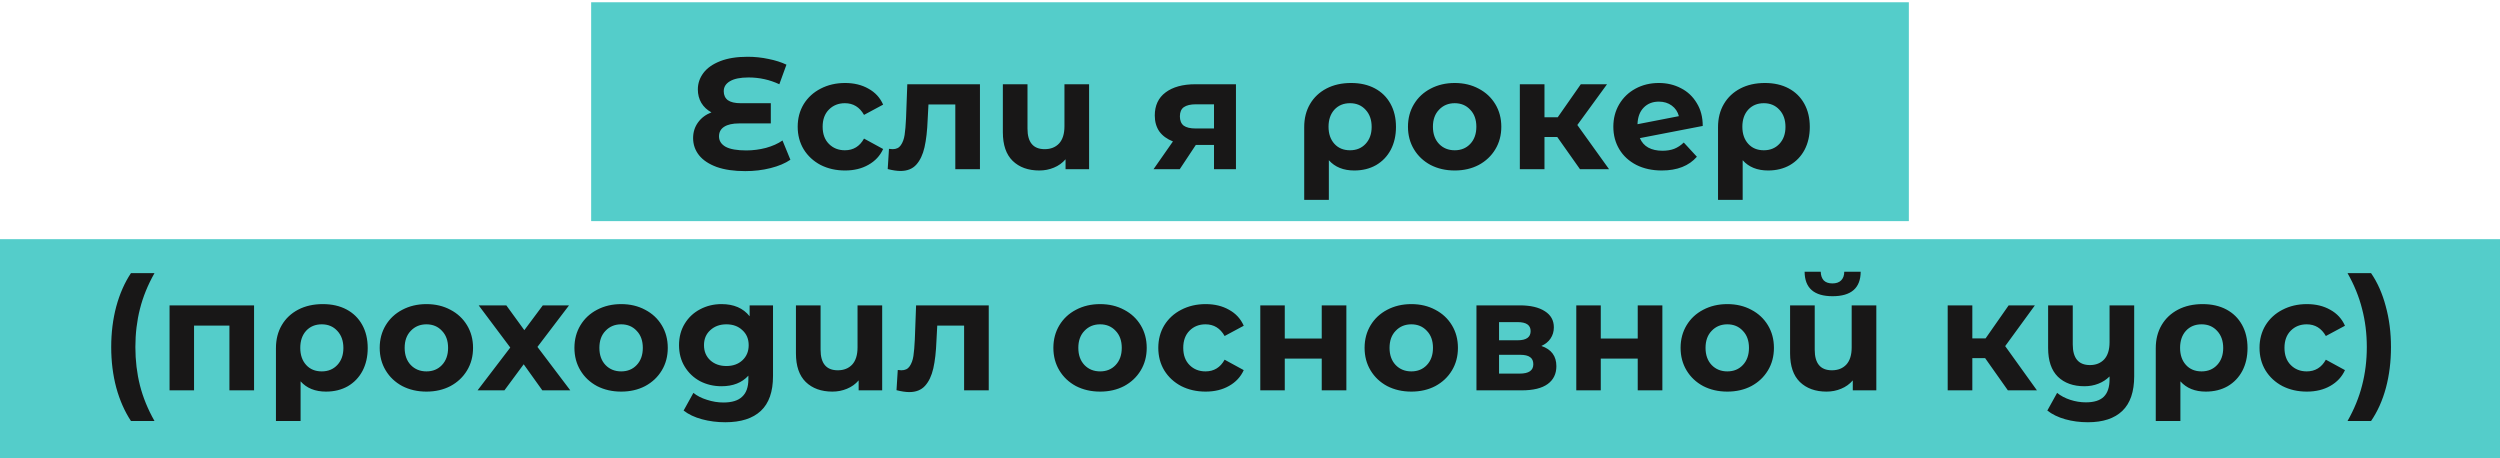
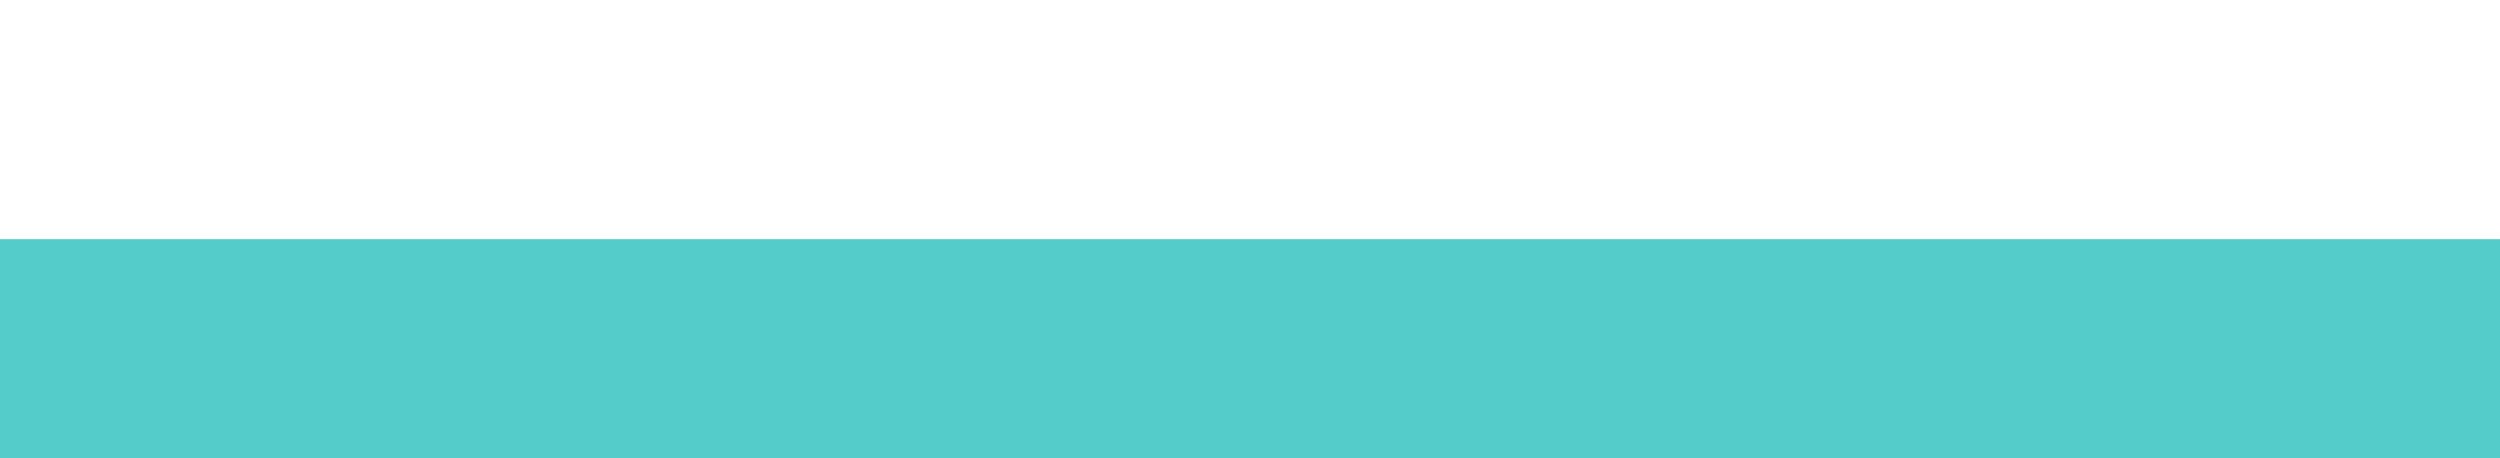
<svg xmlns="http://www.w3.org/2000/svg" width="1108" height="203" viewBox="0 0 1108 203" fill="none">
  <rect y="106" width="1108" height="97" fill="#54CDCA" />
-   <rect x="262" y="1" width="584" height="97" fill="#54CDCA" />
-   <path d="M350.304 70.8C347.97 72.387 345.03 73.623 341.484 74.51C337.984 75.397 334.25 75.84 330.284 75.84C325.337 75.84 321.137 75.233 317.684 74.02C314.23 72.76 311.617 71.033 309.844 68.84C308.07 66.6 307.184 64.057 307.184 61.21C307.184 58.597 307.907 56.287 309.354 54.28C310.8 52.273 312.784 50.78 315.304 49.8C313.39 48.773 311.897 47.373 310.824 45.6C309.797 43.827 309.284 41.843 309.284 39.65C309.284 36.99 310.1 34.563 311.734 32.37C313.367 30.177 315.84 28.427 319.154 27.12C322.467 25.813 326.527 25.16 331.334 25.16C334.507 25.16 337.61 25.487 340.644 26.14C343.677 26.747 346.314 27.587 348.554 28.66L345.404 37.34C341.11 35.333 336.56 34.33 331.754 34.33C328.114 34.33 325.36 34.89 323.494 36.01C321.674 37.083 320.764 38.553 320.764 40.42C320.764 42.147 321.37 43.477 322.584 44.41C323.844 45.297 325.734 45.74 328.254 45.74H341.624V54.7H327.554C324.707 54.7 322.514 55.19 320.974 56.17C319.434 57.15 318.664 58.573 318.664 60.44C318.664 62.4 319.644 63.94 321.604 65.06C323.61 66.133 326.667 66.67 330.774 66.67C333.667 66.67 336.56 66.297 339.454 65.55C342.347 64.757 344.797 63.66 346.804 62.26L350.304 70.8ZM374.535 75.56C370.521 75.56 366.905 74.743 363.685 73.11C360.511 71.43 358.015 69.12 356.195 66.18C354.421 63.24 353.535 59.903 353.535 56.17C353.535 52.437 354.421 49.1 356.195 46.16C358.015 43.22 360.511 40.933 363.685 39.3C366.905 37.62 370.521 36.78 374.535 36.78C378.501 36.78 381.955 37.62 384.895 39.3C387.881 40.933 390.051 43.29 391.405 46.37L382.935 50.92C380.975 47.467 378.151 45.74 374.465 45.74C371.618 45.74 369.261 46.673 367.395 48.54C365.528 50.407 364.595 52.95 364.595 56.17C364.595 59.39 365.528 61.933 367.395 63.8C369.261 65.667 371.618 66.6 374.465 66.6C378.198 66.6 381.021 64.873 382.935 61.42L391.405 66.04C390.051 69.027 387.881 71.36 384.895 73.04C381.955 74.72 378.501 75.56 374.535 75.56ZM434.314 37.34V75H423.394V46.3H411.494L411.144 52.95C410.957 57.897 410.49 62.003 409.744 65.27C408.997 68.537 407.784 71.103 406.104 72.97C404.424 74.837 402.09 75.77 399.104 75.77C397.517 75.77 395.627 75.49 393.434 74.93L393.994 65.97C394.74 66.063 395.277 66.11 395.604 66.11C397.237 66.11 398.45 65.527 399.244 64.36C400.084 63.147 400.644 61.63 400.924 59.81C401.204 57.943 401.414 55.493 401.554 52.46L402.114 37.34H434.314ZM482.685 37.34V75H472.255V70.59C470.855 72.223 469.128 73.46 467.075 74.3C465.068 75.14 462.921 75.56 460.635 75.56C455.688 75.56 451.745 74.137 448.805 71.29C445.911 68.443 444.465 64.22 444.465 58.62V37.34H455.385V57.01C455.385 63.077 457.928 66.11 463.015 66.11C465.675 66.11 467.798 65.27 469.385 63.59C470.971 61.863 471.765 59.32 471.765 55.96V37.34H482.685ZM547.777 37.34V75H538.047V64.22H529.997L522.857 75H511.237L519.847 62.68C517.234 61.653 515.227 60.183 513.827 58.27C512.474 56.31 511.797 53.953 511.797 51.2C511.797 46.767 513.384 43.36 516.557 40.98C519.777 38.553 524.187 37.34 529.787 37.34H547.777ZM529.997 46.23C527.664 46.23 525.89 46.65 524.677 47.49C523.51 48.33 522.927 49.683 522.927 51.55C522.927 53.417 523.487 54.793 524.607 55.68C525.774 56.52 527.524 56.94 529.857 56.94H538.047V46.23H529.997ZM598.816 36.78C602.83 36.78 606.33 37.573 609.316 39.16C612.303 40.747 614.613 43.01 616.246 45.95C617.88 48.89 618.696 52.32 618.696 56.24C618.696 60.067 617.926 63.45 616.386 66.39C614.846 69.283 612.676 71.547 609.876 73.18C607.076 74.767 603.856 75.56 600.216 75.56C595.41 75.56 591.653 74.043 588.946 71.01V88.58H578.026V56.31C578.026 52.437 578.89 49.03 580.616 46.09C582.343 43.15 584.77 40.863 587.896 39.23C591.023 37.597 594.663 36.78 598.816 36.78ZM598.326 66.6C601.173 66.6 603.483 65.643 605.256 63.73C607.03 61.817 607.916 59.32 607.916 56.24C607.916 53.113 607.03 50.593 605.256 48.68C603.483 46.72 601.173 45.74 598.326 45.74C595.48 45.74 593.17 46.697 591.396 48.61C589.67 50.523 588.806 53.043 588.806 56.17C588.806 59.297 589.67 61.817 591.396 63.73C593.123 65.643 595.433 66.6 598.326 66.6ZM644.731 75.56C640.764 75.56 637.194 74.743 634.021 73.11C630.894 71.43 628.444 69.12 626.671 66.18C624.897 63.24 624.011 59.903 624.011 56.17C624.011 52.437 624.897 49.1 626.671 46.16C628.444 43.22 630.894 40.933 634.021 39.3C637.194 37.62 640.764 36.78 644.731 36.78C648.697 36.78 652.244 37.62 655.371 39.3C658.497 40.933 660.947 43.22 662.721 46.16C664.494 49.1 665.381 52.437 665.381 56.17C665.381 59.903 664.494 63.24 662.721 66.18C660.947 69.12 658.497 71.43 655.371 73.11C652.244 74.743 648.697 75.56 644.731 75.56ZM644.731 66.6C647.531 66.6 649.817 65.667 651.591 63.8C653.411 61.887 654.321 59.343 654.321 56.17C654.321 52.997 653.411 50.477 651.591 48.61C649.817 46.697 647.531 45.74 644.731 45.74C641.931 45.74 639.621 46.697 637.801 48.61C635.981 50.477 635.071 52.997 635.071 56.17C635.071 59.343 635.981 61.887 637.801 63.8C639.621 65.667 641.931 66.6 644.731 66.6ZM690.182 60.72H684.512V75H673.592V37.34H684.512V51.97H690.392L700.612 37.34H712.232L699.072 55.4L713.142 75H700.262L690.182 60.72ZM736.802 66.81C738.762 66.81 740.488 66.53 741.982 65.97C743.522 65.363 744.945 64.43 746.252 63.17L752.062 69.47C748.515 73.53 743.335 75.56 736.522 75.56C732.275 75.56 728.518 74.743 725.252 73.11C721.985 71.43 719.465 69.12 717.692 66.18C715.918 63.24 715.032 59.903 715.032 56.17C715.032 52.483 715.895 49.17 717.622 46.23C719.395 43.243 721.798 40.933 724.832 39.3C727.912 37.62 731.365 36.78 735.192 36.78C738.785 36.78 742.052 37.55 744.992 39.09C747.932 40.583 750.265 42.777 751.992 45.67C753.765 48.517 754.652 51.9 754.652 55.82L726.792 61.21C727.585 63.077 728.822 64.477 730.502 65.41C732.228 66.343 734.328 66.81 736.802 66.81ZM735.192 45.04C732.438 45.04 730.198 45.927 728.472 47.7C726.745 49.473 725.835 51.923 725.742 55.05L744.082 51.48C743.568 49.52 742.518 47.957 740.932 46.79C739.345 45.623 737.432 45.04 735.192 45.04ZM782.222 36.78C786.235 36.78 789.735 37.573 792.722 39.16C795.708 40.747 798.018 43.01 799.652 45.95C801.285 48.89 802.102 52.32 802.102 56.24C802.102 60.067 801.332 63.45 799.792 66.39C798.252 69.283 796.082 71.547 793.282 73.18C790.482 74.767 787.262 75.56 783.622 75.56C778.815 75.56 775.058 74.043 772.352 71.01V88.58H761.432V56.31C761.432 52.437 762.295 49.03 764.022 46.09C765.748 43.15 768.175 40.863 771.302 39.23C774.428 37.597 778.068 36.78 782.222 36.78ZM781.732 66.6C784.578 66.6 786.888 65.643 788.662 63.73C790.435 61.817 791.322 59.32 791.322 56.24C791.322 53.113 790.435 50.593 788.662 48.68C786.888 46.72 784.578 45.74 781.732 45.74C778.885 45.74 776.575 46.697 774.802 48.61C773.075 50.523 772.212 53.043 772.212 56.17C772.212 59.297 773.075 61.817 774.802 63.73C776.528 65.643 778.838 66.6 781.732 66.6ZM58.039 186.58C55.239 182.333 53.069 177.41 51.529 171.81C50.036 166.21 49.289 160.213 49.289 153.82C49.289 147.427 50.036 141.43 51.529 135.83C53.069 130.183 55.239 125.26 58.039 121.06H68.469C65.529 126.24 63.383 131.513 62.029 136.88C60.676 142.2 59.999 147.847 59.999 153.82C59.999 159.793 60.676 165.463 62.029 170.83C63.383 176.15 65.529 181.4 68.469 186.58H58.039ZM112.599 135.34V173H101.679V144.3H85.999V173H75.149V135.34H112.599ZM143.089 134.78C147.102 134.78 150.602 135.573 153.589 137.16C156.576 138.747 158.886 141.01 160.519 143.95C162.152 146.89 162.969 150.32 162.969 154.24C162.969 158.067 162.199 161.45 160.659 164.39C159.119 167.283 156.949 169.547 154.149 171.18C151.349 172.767 148.129 173.56 144.489 173.56C139.682 173.56 135.926 172.043 133.219 169.01V186.58H122.299V154.31C122.299 150.437 123.162 147.03 124.889 144.09C126.616 141.15 129.042 138.863 132.169 137.23C135.296 135.597 138.936 134.78 143.089 134.78ZM142.599 164.6C145.446 164.6 147.756 163.643 149.529 161.73C151.302 159.817 152.189 157.32 152.189 154.24C152.189 151.113 151.302 148.593 149.529 146.68C147.756 144.72 145.446 143.74 142.599 143.74C139.752 143.74 137.442 144.697 135.669 146.61C133.942 148.523 133.079 151.043 133.079 154.17C133.079 157.297 133.942 159.817 135.669 161.73C137.396 163.643 139.706 164.6 142.599 164.6ZM189.003 173.56C185.037 173.56 181.467 172.743 178.293 171.11C175.167 169.43 172.717 167.12 170.943 164.18C169.17 161.24 168.283 157.903 168.283 154.17C168.283 150.437 169.17 147.1 170.943 144.16C172.717 141.22 175.167 138.933 178.293 137.3C181.467 135.62 185.037 134.78 189.003 134.78C192.97 134.78 196.517 135.62 199.643 137.3C202.77 138.933 205.22 141.22 206.993 144.16C208.767 147.1 209.653 150.437 209.653 154.17C209.653 157.903 208.767 161.24 206.993 164.18C205.22 167.12 202.77 169.43 199.643 171.11C196.517 172.743 192.97 173.56 189.003 173.56ZM189.003 164.6C191.803 164.6 194.09 163.667 195.863 161.8C197.683 159.887 198.593 157.343 198.593 154.17C198.593 150.997 197.683 148.477 195.863 146.61C194.09 144.697 191.803 143.74 189.003 143.74C186.203 143.74 183.893 144.697 182.073 146.61C180.253 148.477 179.343 150.997 179.343 154.17C179.343 157.343 180.253 159.887 182.073 161.8C183.893 163.667 186.203 164.6 189.003 164.6ZM240.362 173L232.102 161.45L223.562 173H211.662L226.152 154.03L212.152 135.34H224.402L232.382 146.33L240.572 135.34H252.192L238.192 153.75L252.752 173H240.362ZM275.306 173.56C271.339 173.56 267.769 172.743 264.596 171.11C261.469 169.43 259.019 167.12 257.246 164.18C255.472 161.24 254.586 157.903 254.586 154.17C254.586 150.437 255.472 147.1 257.246 144.16C259.019 141.22 261.469 138.933 264.596 137.3C267.769 135.62 271.339 134.78 275.306 134.78C279.273 134.78 282.819 135.62 285.946 137.3C289.073 138.933 291.523 141.22 293.296 144.16C295.069 147.1 295.956 150.437 295.956 154.17C295.956 157.903 295.069 161.24 293.296 164.18C291.523 167.12 289.073 169.43 285.946 171.11C282.819 172.743 279.273 173.56 275.306 173.56ZM275.306 164.6C278.106 164.6 280.393 163.667 282.166 161.8C283.986 159.887 284.896 157.343 284.896 154.17C284.896 150.997 283.986 148.477 282.166 146.61C280.393 144.697 278.106 143.74 275.306 143.74C272.506 143.74 270.196 144.697 268.376 146.61C266.556 148.477 265.646 150.997 265.646 154.17C265.646 157.343 266.556 159.887 268.376 161.8C270.196 163.667 272.506 164.6 275.306 164.6ZM342.597 135.34V166.7C342.597 173.607 340.8 178.74 337.207 182.1C333.613 185.46 328.363 187.14 321.457 187.14C317.817 187.14 314.363 186.697 311.097 185.81C307.83 184.923 305.123 183.64 302.977 181.96L307.317 174.12C308.903 175.427 310.91 176.453 313.337 177.2C315.763 177.993 318.19 178.39 320.617 178.39C324.397 178.39 327.173 177.527 328.947 175.8C330.767 174.12 331.677 171.553 331.677 168.1V166.49C328.83 169.617 324.863 171.18 319.777 171.18C316.323 171.18 313.15 170.433 310.257 168.94C307.41 167.4 305.147 165.253 303.467 162.5C301.787 159.747 300.947 156.573 300.947 152.98C300.947 149.387 301.787 146.213 303.467 143.46C305.147 140.707 307.41 138.583 310.257 137.09C313.15 135.55 316.323 134.78 319.777 134.78C325.237 134.78 329.39 136.577 332.237 140.17V135.34H342.597ZM321.947 162.22C324.84 162.22 327.197 161.38 329.017 159.7C330.883 157.973 331.817 155.733 331.817 152.98C331.817 150.227 330.883 148.01 329.017 146.33C327.197 144.603 324.84 143.74 321.947 143.74C319.053 143.74 316.673 144.603 314.807 146.33C312.94 148.01 312.007 150.227 312.007 152.98C312.007 155.733 312.94 157.973 314.807 159.7C316.673 161.38 319.053 162.22 321.947 162.22ZM390.982 135.34V173H380.552V168.59C379.152 170.223 377.425 171.46 375.372 172.3C373.365 173.14 371.219 173.56 368.932 173.56C363.985 173.56 360.042 172.137 357.102 169.29C354.209 166.443 352.762 162.22 352.762 156.62V135.34H363.682V155.01C363.682 161.077 366.225 164.11 371.312 164.11C373.972 164.11 376.095 163.27 377.682 161.59C379.269 159.863 380.062 157.32 380.062 153.96V135.34H390.982ZM438.21 135.34V173H427.29V144.3H415.39L415.04 150.95C414.853 155.897 414.387 160.003 413.64 163.27C412.893 166.537 411.68 169.103 410 170.97C408.32 172.837 405.987 173.77 403 173.77C401.413 173.77 399.523 173.49 397.33 172.93L397.89 163.97C398.637 164.063 399.173 164.11 399.5 164.11C401.133 164.11 402.347 163.527 403.14 162.36C403.98 161.147 404.54 159.63 404.82 157.81C405.1 155.943 405.31 153.493 405.45 150.46L406.01 135.34H438.21ZM487.575 173.56C483.609 173.56 480.039 172.743 476.865 171.11C473.739 169.43 471.289 167.12 469.515 164.18C467.742 161.24 466.855 157.903 466.855 154.17C466.855 150.437 467.742 147.1 469.515 144.16C471.289 141.22 473.739 138.933 476.865 137.3C480.039 135.62 483.609 134.78 487.575 134.78C491.542 134.78 495.089 135.62 498.215 137.3C501.342 138.933 503.792 141.22 505.565 144.16C507.339 147.1 508.225 150.437 508.225 154.17C508.225 157.903 507.339 161.24 505.565 164.18C503.792 167.12 501.342 169.43 498.215 171.11C495.089 172.743 491.542 173.56 487.575 173.56ZM487.575 164.6C490.375 164.6 492.662 163.667 494.435 161.8C496.255 159.887 497.165 157.343 497.165 154.17C497.165 150.997 496.255 148.477 494.435 146.61C492.662 144.697 490.375 143.74 487.575 143.74C484.775 143.74 482.465 144.697 480.645 146.61C478.825 148.477 477.915 150.997 477.915 154.17C477.915 157.343 478.825 159.887 480.645 161.8C482.465 163.667 484.775 164.6 487.575 164.6ZM534.356 173.56C530.343 173.56 526.726 172.743 523.506 171.11C520.333 169.43 517.836 167.12 516.016 164.18C514.243 161.24 513.356 157.903 513.356 154.17C513.356 150.437 514.243 147.1 516.016 144.16C517.836 141.22 520.333 138.933 523.506 137.3C526.726 135.62 530.343 134.78 534.356 134.78C538.323 134.78 541.776 135.62 544.716 137.3C547.703 138.933 549.873 141.29 551.226 144.37L542.756 148.92C540.796 145.467 537.973 143.74 534.286 143.74C531.439 143.74 529.083 144.673 527.216 146.54C525.349 148.407 524.416 150.95 524.416 154.17C524.416 157.39 525.349 159.933 527.216 161.8C529.083 163.667 531.439 164.6 534.286 164.6C538.019 164.6 540.843 162.873 542.756 159.42L551.226 164.04C549.873 167.027 547.703 169.36 544.716 171.04C541.776 172.72 538.323 173.56 534.356 173.56ZM558.562 135.34H569.412V150.04H585.792V135.34H596.712V173H585.792V158.93H569.412V173H558.562V135.34ZM625.505 173.56C621.539 173.56 617.969 172.743 614.795 171.11C611.669 169.43 609.219 167.12 607.445 164.18C605.672 161.24 604.785 157.903 604.785 154.17C604.785 150.437 605.672 147.1 607.445 144.16C609.219 141.22 611.669 138.933 614.795 137.3C617.969 135.62 621.539 134.78 625.505 134.78C629.472 134.78 633.019 135.62 636.145 137.3C639.272 138.933 641.722 141.22 643.495 144.16C645.269 147.1 646.155 150.437 646.155 154.17C646.155 157.903 645.269 161.24 643.495 164.18C641.722 167.12 639.272 169.43 636.145 171.11C633.019 172.743 629.472 173.56 625.505 173.56ZM625.505 164.6C628.305 164.6 630.592 163.667 632.365 161.8C634.185 159.887 635.095 157.343 635.095 154.17C635.095 150.997 634.185 148.477 632.365 146.61C630.592 144.697 628.305 143.74 625.505 143.74C622.705 143.74 620.395 144.697 618.575 146.61C616.755 148.477 615.845 150.997 615.845 154.17C615.845 157.343 616.755 159.887 618.575 161.8C620.395 163.667 622.705 164.6 625.505 164.6ZM683.136 153.33C687.57 154.823 689.786 157.81 689.786 162.29C689.786 165.697 688.503 168.333 685.936 170.2C683.37 172.067 679.543 173 674.456 173H654.366V135.34H673.616C678.33 135.34 682.016 136.203 684.676 137.93C687.336 139.61 688.666 141.99 688.666 145.07C688.666 146.937 688.176 148.593 687.196 150.04C686.263 151.44 684.91 152.537 683.136 153.33ZM664.376 150.81H672.636C676.463 150.81 678.376 149.457 678.376 146.75C678.376 144.09 676.463 142.76 672.636 142.76H664.376V150.81ZM673.546 165.58C677.56 165.58 679.566 164.203 679.566 161.45C679.566 160.003 679.1 158.953 678.166 158.3C677.233 157.6 675.763 157.25 673.756 157.25H664.376V165.58H673.546ZM698.611 135.34H709.461V150.04H725.841V135.34H736.761V173H725.841V158.93H709.461V173H698.611V135.34ZM765.555 173.56C761.588 173.56 758.018 172.743 754.845 171.11C751.718 169.43 749.268 167.12 747.495 164.18C745.721 161.24 744.835 157.903 744.835 154.17C744.835 150.437 745.721 147.1 747.495 144.16C749.268 141.22 751.718 138.933 754.845 137.3C758.018 135.62 761.588 134.78 765.555 134.78C769.521 134.78 773.068 135.62 776.195 137.3C779.321 138.933 781.771 141.22 783.545 144.16C785.318 147.1 786.205 150.437 786.205 154.17C786.205 157.903 785.318 161.24 783.545 164.18C781.771 167.12 779.321 169.43 776.195 171.11C773.068 172.743 769.521 173.56 765.555 173.56ZM765.555 164.6C768.355 164.6 770.641 163.667 772.415 161.8C774.235 159.887 775.145 157.343 775.145 154.17C775.145 150.997 774.235 148.477 772.415 146.61C770.641 144.697 768.355 143.74 765.555 143.74C762.755 143.74 760.445 144.697 758.625 146.61C756.805 148.477 755.895 150.997 755.895 154.17C755.895 157.343 756.805 159.887 758.625 161.8C760.445 163.667 762.755 164.6 765.555 164.6ZM831.585 135.34V173H821.155V168.59C819.755 170.223 818.029 171.46 815.975 172.3C813.969 173.14 811.822 173.56 809.535 173.56C804.589 173.56 800.645 172.137 797.705 169.29C794.812 166.443 793.365 162.22 793.365 156.62V135.34H804.285V155.01C804.285 161.077 806.829 164.11 811.915 164.11C814.575 164.11 816.699 163.27 818.285 161.59C819.872 159.863 820.665 157.32 820.665 153.96V135.34H831.585ZM812.195 131.28C803.982 131.28 799.852 127.663 799.805 120.43H806.945C806.992 122.063 807.435 123.347 808.275 124.28C809.162 125.167 810.445 125.61 812.125 125.61C813.805 125.61 815.089 125.167 815.975 124.28C816.909 123.347 817.375 122.063 817.375 120.43H824.655C824.609 127.663 820.455 131.28 812.195 131.28ZM879.808 158.72H874.138V173H863.218V135.34H874.138V149.97H880.018L890.238 135.34H901.858L888.698 153.4L902.768 173H889.888L879.808 158.72ZM945.876 135.34V166.7C945.876 173.607 944.126 178.74 940.626 182.1C937.126 185.46 932.04 187.14 925.366 187.14C921.82 187.14 918.46 186.697 915.286 185.81C912.16 184.923 909.523 183.64 907.376 181.96L911.716 174.12C913.303 175.427 915.24 176.453 917.526 177.2C919.813 177.947 922.123 178.32 924.456 178.32C928.096 178.32 930.756 177.48 932.436 175.8C934.116 174.12 934.956 171.553 934.956 168.1V166.84C933.556 168.24 931.9 169.313 929.986 170.06C928.073 170.807 926.02 171.18 923.826 171.18C918.88 171.18 914.96 169.78 912.066 166.98C909.173 164.133 907.726 159.887 907.726 154.24V135.34H918.646V152.63C918.646 158.743 921.19 161.8 926.276 161.8C928.89 161.8 930.99 160.96 932.576 159.28C934.163 157.553 934.956 155.01 934.956 151.65V135.34H945.876ZM976.223 134.78C980.236 134.78 983.736 135.573 986.723 137.16C989.71 138.747 992.02 141.01 993.653 143.95C995.286 146.89 996.103 150.32 996.103 154.24C996.103 158.067 995.333 161.45 993.793 164.39C992.253 167.283 990.083 169.547 987.283 171.18C984.483 172.767 981.263 173.56 977.623 173.56C972.816 173.56 969.06 172.043 966.353 169.01V186.58H955.433V154.31C955.433 150.437 956.296 147.03 958.023 144.09C959.75 141.15 962.176 138.863 965.303 137.23C968.43 135.597 972.07 134.78 976.223 134.78ZM975.733 164.6C978.58 164.6 980.89 163.643 982.663 161.73C984.436 159.817 985.323 157.32 985.323 154.24C985.323 151.113 984.436 148.593 982.663 146.68C980.89 144.72 978.58 143.74 975.733 143.74C972.886 143.74 970.576 144.697 968.803 146.61C967.076 148.523 966.213 151.043 966.213 154.17C966.213 157.297 967.076 159.817 968.803 161.73C970.53 163.643 972.84 164.6 975.733 164.6ZM1022.42 173.56C1018.4 173.56 1014.79 172.743 1011.57 171.11C1008.39 169.43 1005.9 167.12 1004.08 164.18C1002.3 161.24 1001.42 157.903 1001.42 154.17C1001.42 150.437 1002.3 147.1 1004.08 144.16C1005.9 141.22 1008.39 138.933 1011.57 137.3C1014.79 135.62 1018.4 134.78 1022.42 134.78C1026.38 134.78 1029.84 135.62 1032.78 137.3C1035.76 138.933 1037.93 141.29 1039.29 144.37L1030.82 148.92C1028.86 145.467 1026.03 143.74 1022.35 143.74C1019.5 143.74 1017.14 144.673 1015.28 146.54C1013.41 148.407 1012.48 150.95 1012.48 154.17C1012.48 157.39 1013.41 159.933 1015.28 161.8C1017.14 163.667 1019.5 164.6 1022.35 164.6C1026.08 164.6 1028.9 162.873 1030.82 159.42L1039.29 164.04C1037.93 167.027 1035.76 169.36 1032.78 171.04C1029.84 172.72 1026.38 173.56 1022.42 173.56ZM1040.43 186.58C1043.37 181.4 1045.52 176.15 1046.87 170.83C1048.27 165.463 1048.97 159.793 1048.97 153.82C1048.97 147.847 1048.27 142.2 1046.87 136.88C1045.52 131.513 1043.37 126.24 1040.43 121.06H1050.86C1053.71 125.213 1055.88 130.113 1057.37 135.76C1058.91 141.36 1059.68 147.38 1059.68 153.82C1059.68 160.26 1058.94 166.28 1057.44 171.88C1055.95 177.433 1053.76 182.333 1050.86 186.58H1040.43Z" fill="#181717" />
</svg>